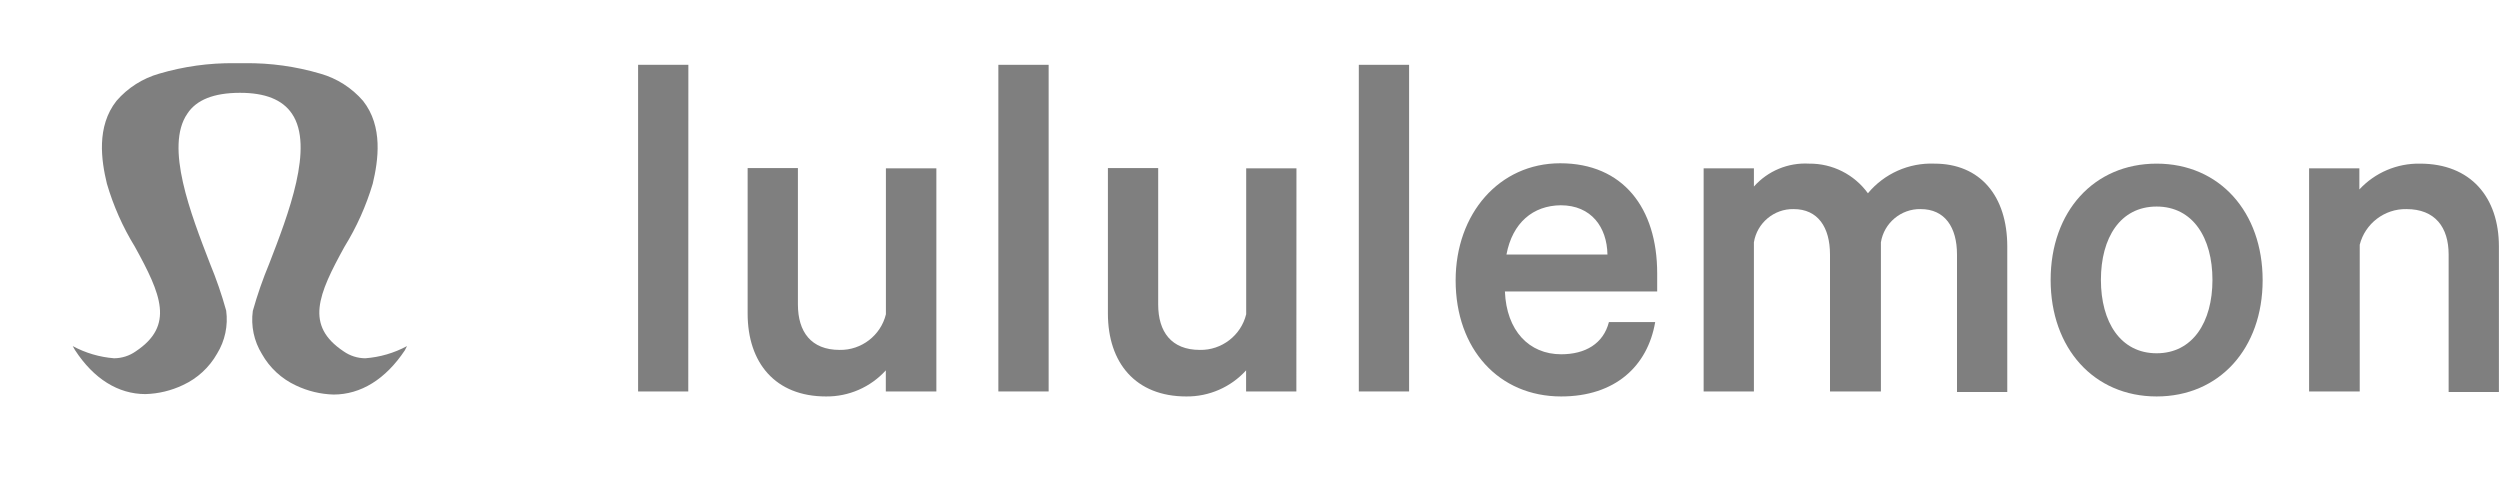
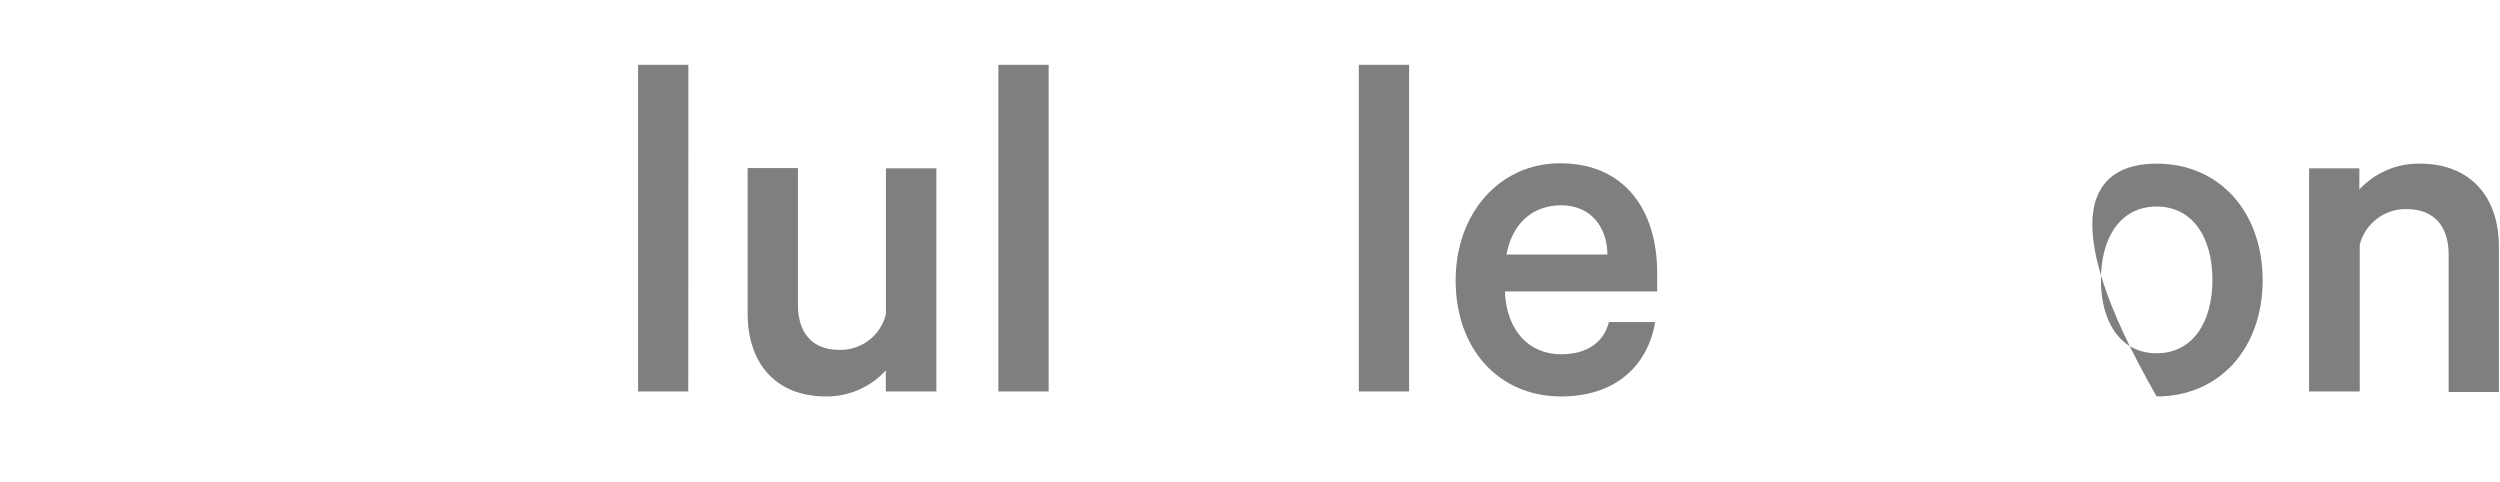
<svg xmlns="http://www.w3.org/2000/svg" width="100%" height="100%" viewBox="0 0 275 53" version="1.1" xml:space="preserve" style="fill-rule:evenodd;clip-rule:evenodd;stroke-linejoin:round;stroke-miterlimit:2;">
-   <path d="M44.77,38.07C43.351,38.834 41.787,39.291 40.18,39.41C39.328,39.405 38.497,39.139 37.8,38.65C33.53,35.81 34.99,32.41 37.9,27.13C39.234,24.97 40.276,22.643 41,20.21C41.61,17.65 42.16,13.92 39.94,11.1C38.697,9.661 37.059,8.618 35.23,8.1C32.536,7.305 29.738,6.918 26.93,6.95L25.82,6.95C23.012,6.918 20.214,7.305 17.52,8.1C15.691,8.618 14.053,9.661 12.81,11.1C10.59,13.92 11.14,17.65 11.76,20.21C12.472,22.643 13.505,24.97 14.83,27.13C17.74,32.4 19.2,35.81 14.93,38.65C14.233,39.141 13.402,39.406 12.55,39.41C10.957,39.285 9.407,38.829 8,38.07L8.25,38.51C10.31,41.67 13,43.35 16,43.35C17.435,43.31 18.845,42.969 20.14,42.35C21.717,41.62 23.025,40.413 23.88,38.9C24.75,37.487 25.103,35.814 24.88,34.17C24.392,32.412 23.798,30.686 23.1,29C21,23.56 18.1,16.13 20.61,12.5C21.61,10.97 23.54,10.22 26.36,10.21C29.18,10.2 31.07,10.97 32.11,12.5C34.59,16.13 31.72,23.56 29.62,28.99C28.912,30.689 28.308,32.428 27.81,34.2C27.583,35.848 27.937,37.524 28.81,38.94C29.663,40.456 30.972,41.667 32.55,42.4C33.845,43.019 35.255,43.359 36.69,43.4C39.69,43.4 42.41,41.72 44.53,38.54L44.77,38.07Z" style="fill:rgb(127,127,127);fill-rule:nonzero;" />
  <path d="M75.71,43.06L70.19,43.06L70.19,7.13L75.72,7.13L75.71,43.06Z" style="fill:rgb(127,127,127);fill-rule:nonzero;" />
  <path d="M103,43.06L97.44,43.06L97.44,40.74C95.758,42.592 93.361,43.637 90.86,43.61C85.28,43.61 82.24,39.91 82.24,34.49L82.24,18.49L87.77,18.49L87.77,33.49C87.77,36.49 89.21,38.49 92.36,38.49C94.756,38.535 96.882,36.898 97.45,34.57L97.45,18.52L103,18.52L103,43.06Z" style="fill:rgb(127,127,127);fill-rule:nonzero;" />
  <rect x="109.82" y="7.13" width="5.53" height="35.93" style="fill:rgb(127,127,127);" />
-   <path d="M142.6,43.06L137.07,43.06L137.07,40.74C135.388,42.592 132.991,43.637 130.49,43.61C124.91,43.61 121.87,39.91 121.87,34.49L121.87,18.49L127.4,18.49L127.4,33.49C127.4,36.49 128.84,38.49 131.99,38.49C134.386,38.535 136.512,36.898 137.08,34.57L137.08,18.52L142.61,18.52L142.6,43.06Z" style="fill:rgb(127,127,127);fill-rule:nonzero;" />
  <rect x="149.47" y="7.13" width="5.53" height="35.93" style="fill:rgb(127,127,127);" />
  <path d="M182.07,35.43C181.24,40.29 177.65,43.61 171.73,43.61C164.88,43.61 160.12,38.41 160.12,30.84C160.12,23.49 164.93,17.96 171.62,17.96C178.53,17.96 182.29,22.88 182.29,30.06L182.29,32.06L165.54,32.06C165.71,36.37 168.19,38.97 171.73,38.97C174.38,38.97 176.37,37.81 176.98,35.43L182.07,35.43ZM165.71,28L176.82,28C176.77,25 175.05,22.58 171.68,22.58C168.64,22.61 166.37,24.49 165.71,28Z" style="fill:rgb(127,127,127);fill-rule:nonzero;" />
-   <path d="M212.8,18C217.8,18 220.8,21.54 220.8,27.12L220.8,43.12L215.27,43.12L215.27,28C215.27,25 213.94,23 211.27,23C209.117,22.958 207.242,24.524 206.9,26.65L206.9,43.06L201.3,43.06L201.3,28C201.3,25 199.97,23 197.3,23C195.147,22.958 193.272,24.524 192.93,26.65L192.93,43.06L187.4,43.06L187.4,18.52L192.93,18.52L192.93,20.52C194.46,18.797 196.699,17.868 199,18C201.556,17.97 203.973,19.188 205.47,21.26C207.271,19.092 209.984,17.885 212.8,18Z" style="fill:rgb(127,127,127);fill-rule:nonzero;" />
-   <path d="M237.23,43.61C230.32,43.61 225.57,38.3 225.57,30.79C225.57,23.28 230.32,18 237.23,18C244.14,18 248.89,23.31 248.89,30.82C248.89,38.33 244.14,43.61 237.23,43.61ZM237.23,22.72C233.23,22.72 231.1,26.15 231.1,30.79C231.1,35.43 233.26,38.86 237.23,38.86C241.2,38.86 243.37,35.43 243.37,30.79C243.37,26.15 241.21,22.72 237.23,22.72Z" style="fill:rgb(127,127,127);fill-rule:nonzero;" />
+   <path d="M237.23,43.61C225.57,23.28 230.32,18 237.23,18C244.14,18 248.89,23.31 248.89,30.82C248.89,38.33 244.14,43.61 237.23,43.61ZM237.23,22.72C233.23,22.72 231.1,26.15 231.1,30.79C231.1,35.43 233.26,38.86 237.23,38.86C241.2,38.86 243.37,35.43 243.37,30.79C243.37,26.15 241.21,22.72 237.23,22.72Z" style="fill:rgb(127,127,127);fill-rule:nonzero;" />
  <path d="M254,18.52L259.53,18.52L259.53,20.84C261.247,18.989 263.675,17.955 266.2,18C271.78,18 274.88,21.7 274.88,27.12L274.88,43.12L269.35,43.12L269.35,28C269.35,25 267.86,23 264.71,23C262.302,22.954 260.162,24.586 259.57,26.92L259.57,43.06L254,43.06L254,18.52Z" style="fill:rgb(127,127,127);fill-rule:nonzero;" />
</svg>